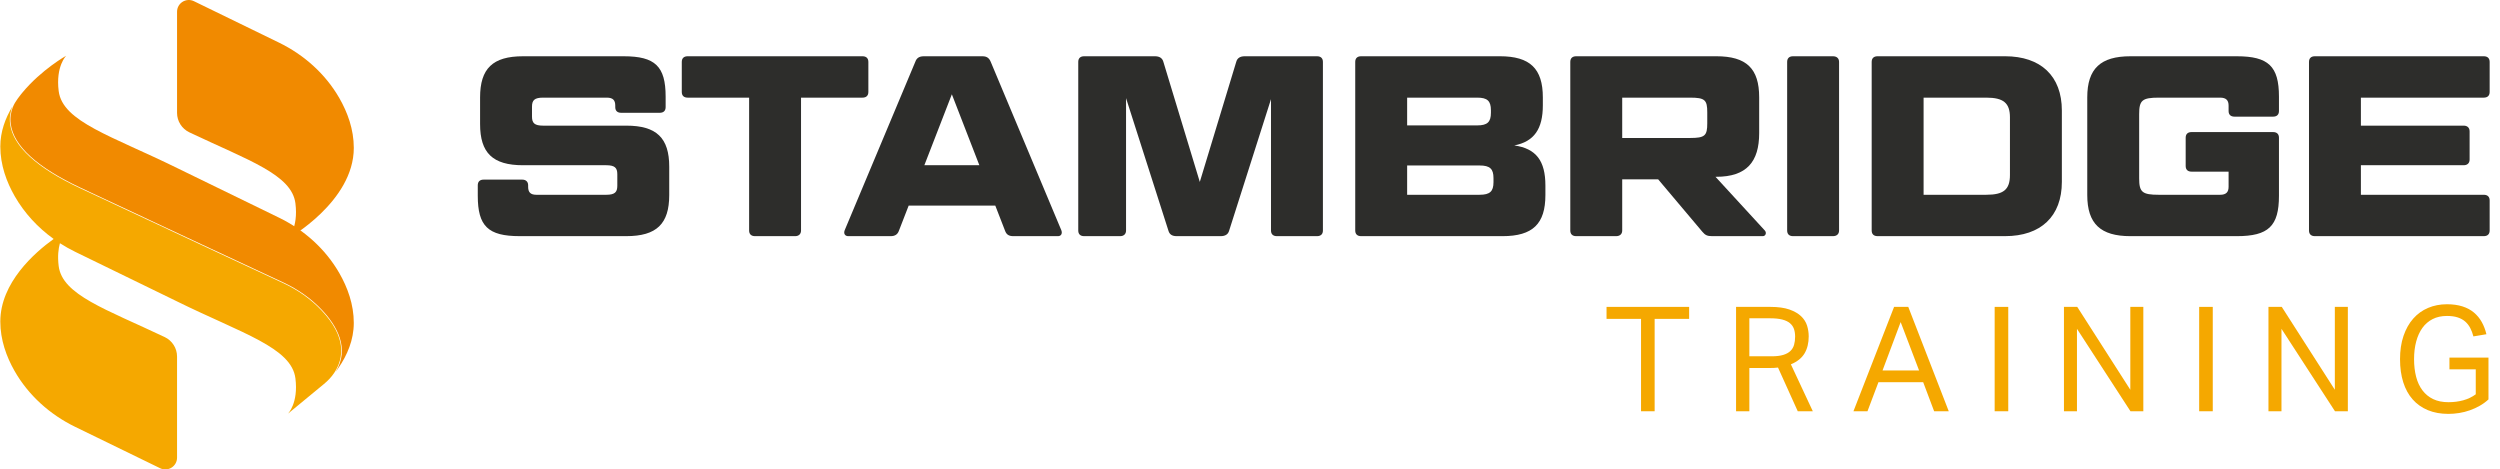
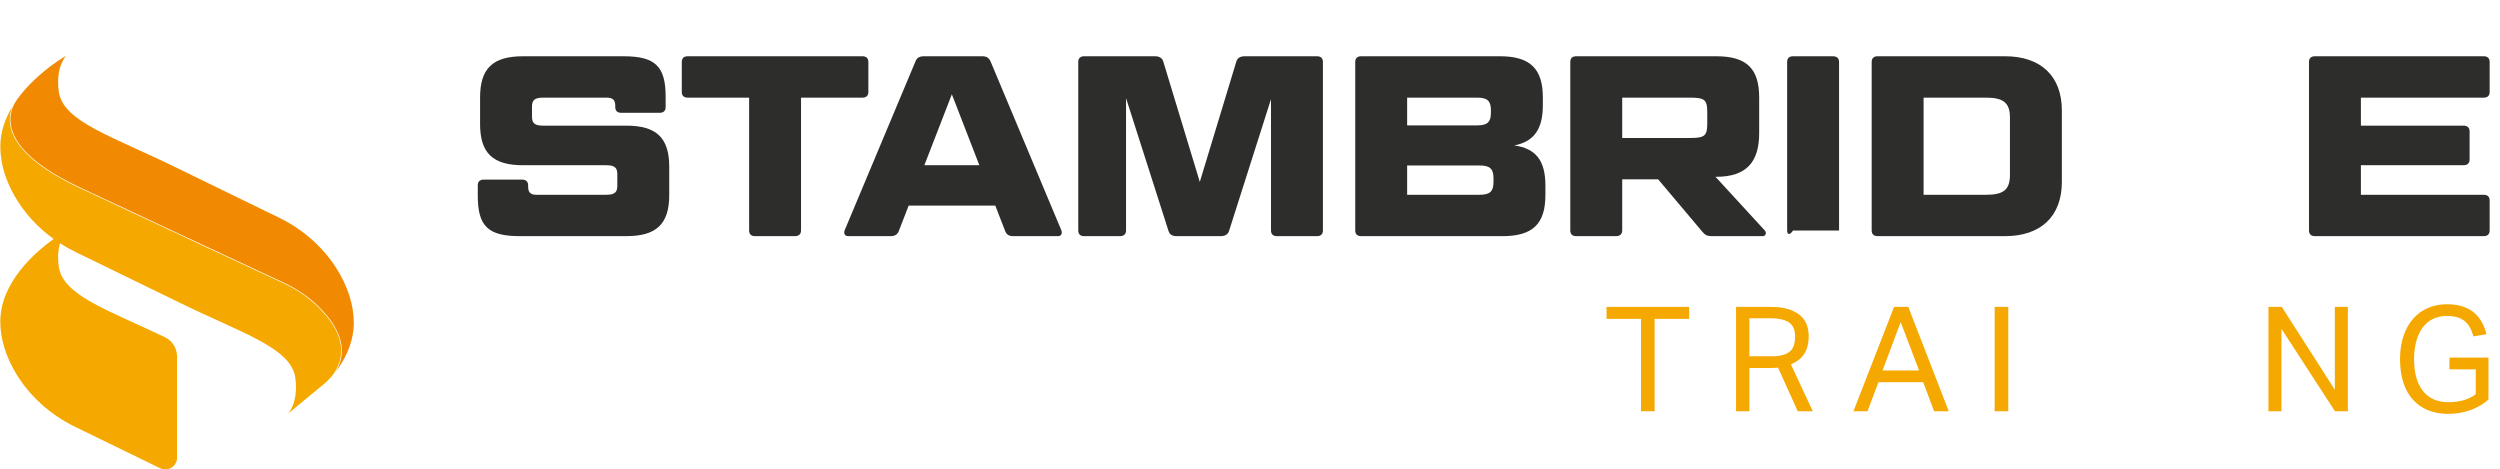
<svg xmlns="http://www.w3.org/2000/svg" width="229" height="43" viewBox="0 0 229 43" fill="none">
  <path d="M47.837 16.453C48.166 16.453 48.378 16.641 48.378 16.971V17.112C48.378 17.607 48.59 17.842 49.131 17.842H55.534C56.311 17.842 56.546 17.607 56.546 17.018V15.958C56.546 15.37 56.311 15.135 55.534 15.135H47.907C45.129 15.135 43.976 14.005 43.976 11.368V8.92C43.976 6.283 45.129 5.154 47.907 5.154H57.135C60.007 5.154 60.972 6.072 60.972 8.85V9.815C60.972 10.144 60.783 10.332 60.431 10.332H56.899C56.546 10.332 56.358 10.144 56.358 9.815V9.673C56.358 9.179 56.146 8.944 55.581 8.944H49.743C48.966 8.944 48.731 9.179 48.731 9.767V10.685C48.731 11.274 48.966 11.509 49.743 11.509H57.37C60.148 11.509 61.302 12.639 61.302 15.276V17.865C61.302 20.502 60.148 21.631 57.37 21.631H47.601C44.706 21.631 43.764 20.713 43.764 17.935V16.971C43.764 16.641 43.952 16.453 44.305 16.453L47.837 16.453Z" fill="#2D2D2B" />
  <path d="M68.619 8.944H62.992C62.639 8.944 62.451 8.755 62.451 8.425V5.671C62.451 5.342 62.639 5.153 62.992 5.153H79C79.354 5.153 79.542 5.342 79.542 5.671V8.425C79.542 8.755 79.354 8.944 79 8.944H73.374V21.114C73.374 21.443 73.162 21.632 72.833 21.632H69.161C68.808 21.632 68.619 21.443 68.619 21.114L68.619 8.944Z" fill="#2D2D2B" />
  <path d="M91.168 18.831H83.235L82.34 21.137C82.223 21.467 81.987 21.632 81.587 21.632H77.703C77.397 21.632 77.255 21.396 77.373 21.091L83.847 5.648C83.965 5.318 84.201 5.154 84.624 5.154H89.991C90.392 5.154 90.604 5.318 90.744 5.648L97.218 21.091C97.336 21.396 97.195 21.632 96.912 21.632H92.816C92.393 21.632 92.181 21.467 92.063 21.137L91.168 18.831ZM84.671 15.135H89.709L87.19 8.637L84.671 15.135Z" fill="#2D2D2B" />
  <path d="M105.783 5.153C106.207 5.153 106.465 5.318 106.56 5.648L109.902 16.665L113.245 5.648C113.339 5.318 113.598 5.153 114.022 5.153H120.636C120.99 5.153 121.179 5.342 121.179 5.671V21.114C121.179 21.443 120.99 21.632 120.636 21.632H116.964C116.611 21.632 116.423 21.443 116.423 21.114V9.084L112.586 21.137C112.492 21.467 112.233 21.632 111.809 21.632H107.784C107.36 21.632 107.125 21.467 107.03 21.137L103.146 8.99V21.114C103.146 21.443 102.934 21.632 102.605 21.632H99.309C98.956 21.632 98.768 21.443 98.768 21.114V5.671C98.768 5.342 98.956 5.153 99.309 5.153H105.783Z" fill="#2D2D2B" />
  <path d="M138.71 13.322C140.711 13.604 141.559 14.734 141.559 16.994V17.865C141.559 20.502 140.405 21.632 137.628 21.632H124.68C124.327 21.632 124.139 21.443 124.139 21.114V5.671C124.139 5.342 124.327 5.153 124.68 5.153H137.392C140.146 5.153 141.324 6.283 141.324 8.92V9.649C141.324 11.815 140.523 12.969 138.71 13.322ZM128.894 11.486H135.32C136.239 11.486 136.568 11.18 136.568 10.332V10.097C136.568 9.249 136.239 8.944 135.32 8.944H128.894V11.486ZM128.894 15.158V17.841H135.532C136.474 17.841 136.804 17.536 136.804 16.688V16.312C136.804 15.464 136.474 15.158 135.532 15.158H128.894V15.158Z" fill="#2D2D2B" />
  <path d="M161.141 8.92V12.192C161.141 14.829 159.987 16.194 157.21 16.194H157.138L161.658 21.114C161.847 21.326 161.729 21.632 161.47 21.632H156.833C156.385 21.632 156.197 21.538 155.938 21.232L151.889 16.429H148.594V21.114C148.594 21.444 148.381 21.632 148.029 21.632H144.38C144.027 21.632 143.839 21.444 143.839 21.114V5.671C143.839 5.342 144.027 5.153 144.38 5.153H157.21C159.987 5.153 161.141 6.283 161.141 8.92ZM148.594 12.639H154.808C156.174 12.639 156.385 12.428 156.385 11.298V10.286C156.385 9.156 156.174 8.944 154.808 8.944H148.594V12.639Z" fill="#2D2D2B" />
-   <path d="M168.458 21.114C168.458 21.443 168.246 21.632 167.893 21.632H164.244C163.891 21.632 163.703 21.443 163.703 21.114V5.671C163.703 5.342 163.891 5.153 164.244 5.153H167.893C168.246 5.153 168.458 5.342 168.458 5.671V21.114Z" fill="#2D2D2B" />
+   <path d="M168.458 21.114H164.244C163.891 21.632 163.703 21.443 163.703 21.114V5.671C163.703 5.342 163.891 5.153 164.244 5.153H167.893C168.246 5.153 168.458 5.342 168.458 5.671V21.114Z" fill="#2D2D2B" />
  <path d="M183.663 5.153C186.936 5.153 188.866 6.966 188.866 10.12V16.665C188.866 19.819 186.936 21.631 183.663 21.631H171.987C171.634 21.631 171.446 21.443 171.446 21.113V5.671C171.446 5.342 171.634 5.153 171.987 5.153H183.663ZM176.201 17.841H181.945C183.522 17.841 184.111 17.371 184.111 16.029V10.756C184.111 9.438 183.522 8.944 181.945 8.944H176.201V17.841Z" fill="#2D2D2B" />
-   <path d="M204.681 10.685C204.327 10.685 204.139 10.497 204.139 10.168V9.673C204.139 9.179 203.904 8.944 203.363 8.944H197.76C196.229 8.944 195.947 9.179 195.947 10.45V16.335C195.947 17.606 196.229 17.842 197.76 17.842H203.363C203.904 17.842 204.139 17.607 204.139 17.112V15.723H200.749C200.396 15.723 200.208 15.535 200.208 15.205V12.616C200.208 12.286 200.396 12.098 200.749 12.098H208.212C208.565 12.098 208.753 12.286 208.753 12.616V17.936C208.753 20.714 207.788 21.632 204.892 21.632H195.147C192.417 21.632 191.193 20.502 191.193 17.866V8.92C191.193 6.283 192.417 5.154 195.147 5.154H204.892C207.788 5.154 208.753 6.072 208.753 8.85V10.168C208.753 10.497 208.565 10.685 208.212 10.685H204.681Z" fill="#2D2D2B" />
  <path d="M227.51 5.153C227.864 5.153 228.052 5.342 228.052 5.671V8.425C228.052 8.755 227.864 8.944 227.51 8.944H216.258V11.509H225.675C226.004 11.509 226.216 11.698 226.216 12.027V14.617C226.216 14.946 226.004 15.135 225.675 15.135H216.258V17.841H227.51C227.864 17.841 228.052 18.03 228.052 18.36V21.114C228.052 21.443 227.864 21.632 227.51 21.632H212.045C211.692 21.632 211.504 21.443 211.504 21.114V5.671C211.504 5.342 211.692 5.153 212.045 5.153H227.51Z" fill="#2D2D2B" />
  <path d="M150.319 29.209H147.159V28.111H154.725V29.209H151.565V37.671H150.319V29.209Z" fill="#F5A800" />
  <path d="M159.023 28.111H162.156C162.87 28.111 163.455 28.191 163.911 28.351C164.366 28.512 164.725 28.72 164.988 28.974C165.252 29.229 165.432 29.517 165.531 29.838C165.629 30.159 165.678 30.485 165.678 30.815C165.678 31.422 165.551 31.94 165.297 32.369C165.042 32.797 164.625 33.132 164.045 33.373L166.053 37.671H164.674L162.866 33.668C162.75 33.686 162.625 33.697 162.491 33.701C162.357 33.706 162.237 33.708 162.129 33.708H160.241V37.671H159.023L159.023 28.111ZM162.283 32.637C162.713 32.637 163.067 32.594 163.344 32.51C163.622 32.425 163.842 32.305 164.002 32.149C164.163 31.994 164.275 31.805 164.338 31.583C164.401 31.36 164.433 31.111 164.433 30.835C164.433 30.569 164.397 30.333 164.325 30.128C164.253 29.924 164.13 29.748 163.956 29.602C163.781 29.455 163.546 29.344 163.25 29.268C162.955 29.192 162.579 29.155 162.122 29.155H160.241V32.636H162.283V32.637Z" fill="#F5A800" />
  <path d="M173.498 28.111H174.797L178.506 37.671H177.167L176.163 35.007H172.066L171.061 37.671H169.776L173.498 28.111ZM175.788 33.935L174.101 29.503L172.44 33.935H175.788Z" fill="#F5A800" />
  <path d="M182.711 28.111H183.956V37.671H182.711V28.111Z" fill="#F5A800" />
-   <path d="M189.058 28.111H190.276L195.137 35.703V28.111H196.329V37.671H195.151L190.25 30.119V37.671H189.058L189.058 28.111Z" fill="#F5A800" />
-   <path d="M201.444 28.111H202.689V37.671H201.444V28.111Z" fill="#F5A800" />
  <path d="M207.791 28.111H209.01L213.871 35.703V28.111H215.063V37.671H213.884L208.983 30.119V37.671H207.791L207.791 28.111Z" fill="#F5A800" />
  <path d="M224.368 32.757H227.944V36.587C227.703 36.81 227.437 37.004 227.147 37.169C226.857 37.335 226.553 37.473 226.236 37.584C225.919 37.696 225.594 37.779 225.259 37.832C224.924 37.886 224.596 37.912 224.275 37.912C223.57 37.912 222.942 37.799 222.393 37.571C221.844 37.343 221.38 37.015 221.001 36.587C220.621 36.158 220.333 35.634 220.137 35.013C219.941 34.393 219.843 33.69 219.843 32.904C219.843 32.101 219.95 31.387 220.164 30.762C220.378 30.137 220.675 29.61 221.054 29.182C221.434 28.753 221.887 28.427 222.413 28.204C222.94 27.981 223.516 27.869 224.141 27.869C224.677 27.869 225.149 27.935 225.56 28.066C225.971 28.197 226.321 28.385 226.612 28.629C226.901 28.872 227.14 29.162 227.328 29.497C227.515 29.831 227.658 30.204 227.756 30.615L226.564 30.815C226.493 30.539 226.397 30.284 226.277 30.052C226.156 29.82 226.002 29.622 225.815 29.456C225.627 29.291 225.397 29.164 225.125 29.075C224.853 28.985 224.524 28.941 224.141 28.941C223.641 28.941 223.204 29.037 222.829 29.228C222.454 29.42 222.141 29.689 221.891 30.037C221.641 30.385 221.452 30.801 221.322 31.287C221.193 31.773 221.128 32.31 221.128 32.898C221.128 33.486 221.19 34.023 221.316 34.508C221.44 34.994 221.635 35.411 221.898 35.758C222.161 36.106 222.489 36.374 222.882 36.561C223.275 36.748 223.739 36.841 224.275 36.841C224.757 36.841 225.21 36.783 225.634 36.667C226.058 36.551 226.44 36.368 226.779 36.118V33.828H224.369V32.757H224.368Z" fill="#F5A800" />
-   <path d="M16.218 10.34C16.218 11.103 16.66 11.797 17.349 12.124C22.749 14.688 26.731 15.989 27.061 18.628C27.346 20.902 26.374 21.862 26.374 21.862C26.374 21.862 32.408 18.481 32.408 13.546C32.408 11.849 31.835 10.295 31.084 8.986C29.809 6.767 27.85 5.021 25.55 3.901L17.766 0.11C17.051 -0.238 16.218 0.282 16.218 1.078V10.34Z" fill="#F18A00" />
  <path d="M29.67 35.178C30.034 34.877 30.365 34.535 30.623 34.14C31.502 32.795 31.755 30.86 29.435 28.416C28.468 27.395 27.285 26.556 25.919 25.921C23.016 24.569 15.394 21.02 7.354 17.248C3.356 15.373 1.193 13.392 0.925 11.359C0.843 10.737 0.959 10.194 1.141 9.75C1.139 9.75 1.143 9.751 1.141 9.75C0.482 10.832 0.029 12.068 0.029 13.421C0.029 15.117 0.602 16.672 1.353 17.981C2.244 19.532 3.471 20.852 4.914 21.889C3.164 23.147 0.029 25.897 0.029 29.455C0.029 31.13 0.587 32.667 1.325 33.966C2.599 36.207 4.569 37.971 6.886 39.099L14.67 42.89C15.385 43.238 16.218 42.717 16.218 41.922V32.66C16.218 31.897 15.777 31.204 15.087 30.876C9.688 28.313 5.705 27.012 5.375 24.372C5.263 23.477 5.347 22.788 5.489 22.278C5.938 22.567 6.405 22.831 6.887 23.066L16.218 27.61V27.611C22.185 30.549 26.709 31.841 27.061 34.661C27.346 36.936 26.374 37.896 26.374 37.896L29.67 35.178Z" fill="#F5A800" />
  <path d="M31.083 25.02C29.809 22.801 27.85 21.054 25.549 19.934L16.218 15.389C10.252 12.452 5.728 11.159 5.375 8.339C5.091 6.064 6.063 5.104 6.063 5.104C6.063 5.104 3.8 6.373 2.046 8.489L1.875 8.701C1.875 8.701 1.749 8.866 1.619 9.041C1.441 9.282 1.285 9.54 1.175 9.818C1.007 10.245 0.905 10.763 0.983 11.352C1.249 13.363 3.401 15.33 7.379 17.195C15.418 20.966 23.04 24.516 25.944 25.867C27.316 26.506 28.505 27.35 29.478 28.375C30.851 29.823 32.075 31.916 30.74 34.067C30.826 33.953 30.91 33.837 30.992 33.718C31.811 32.53 32.407 31.131 32.407 29.579C32.408 27.883 31.835 26.329 31.083 25.02Z" fill="#F18A00" />
</svg>